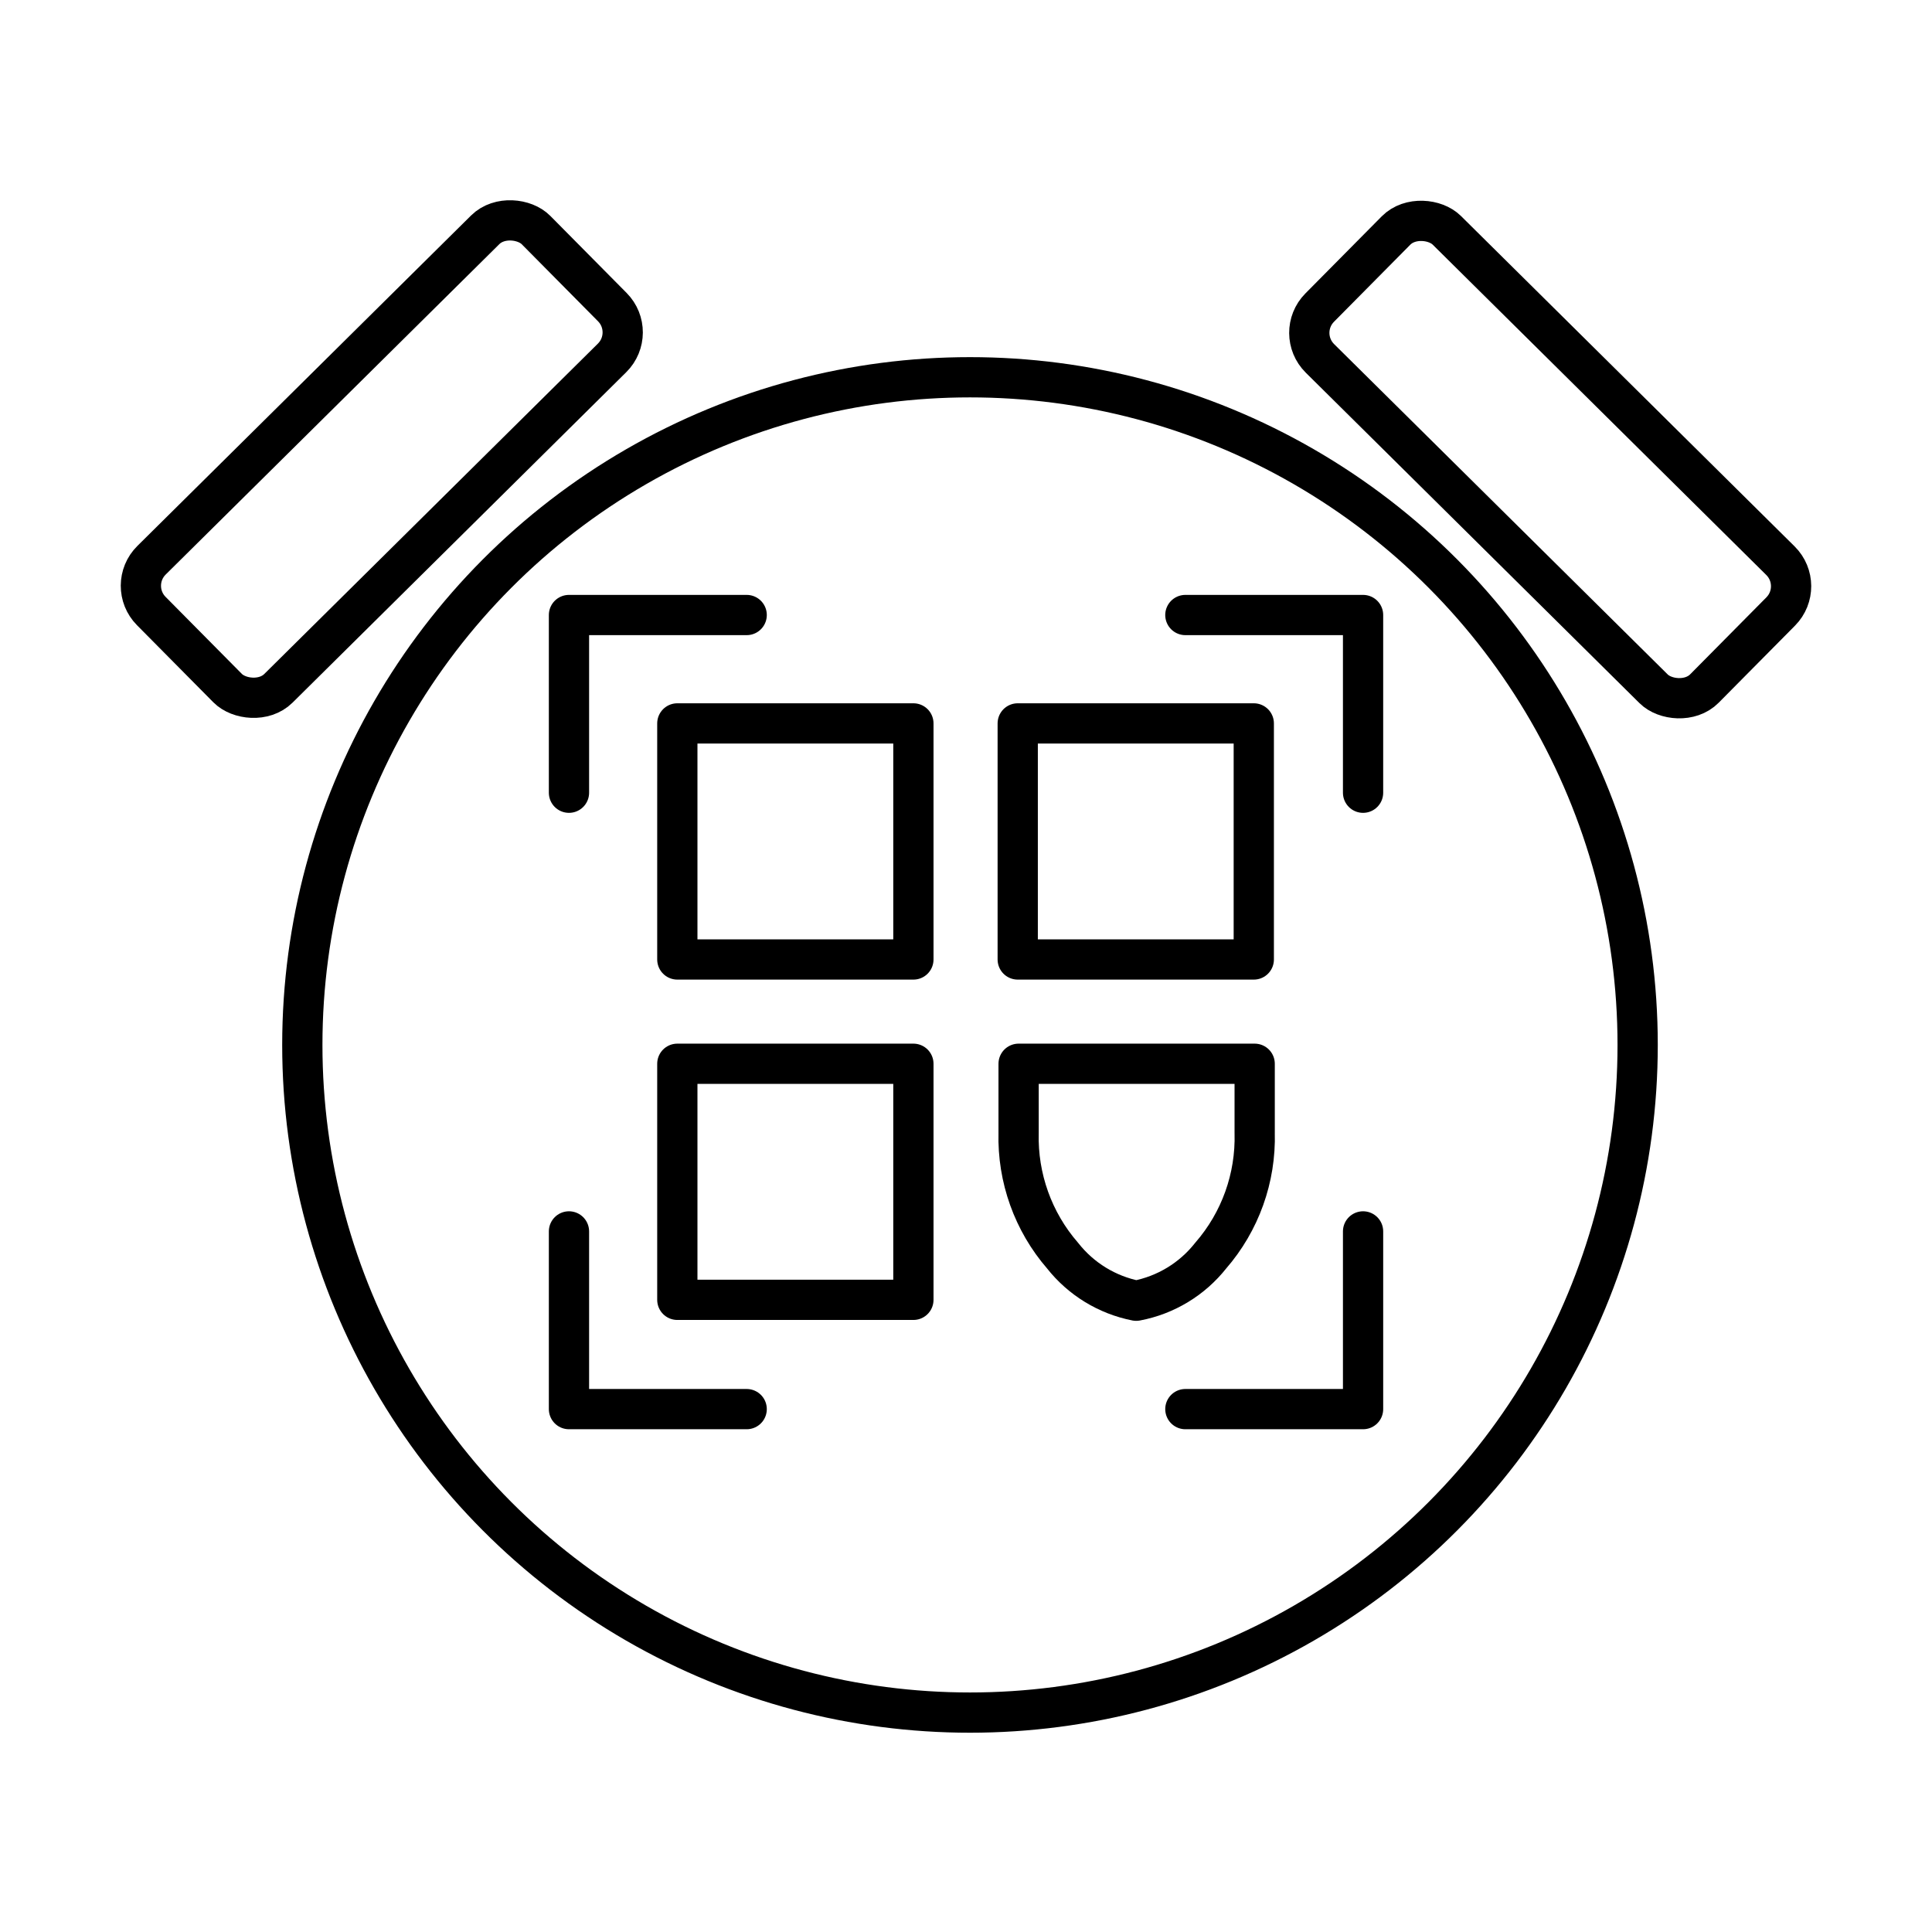
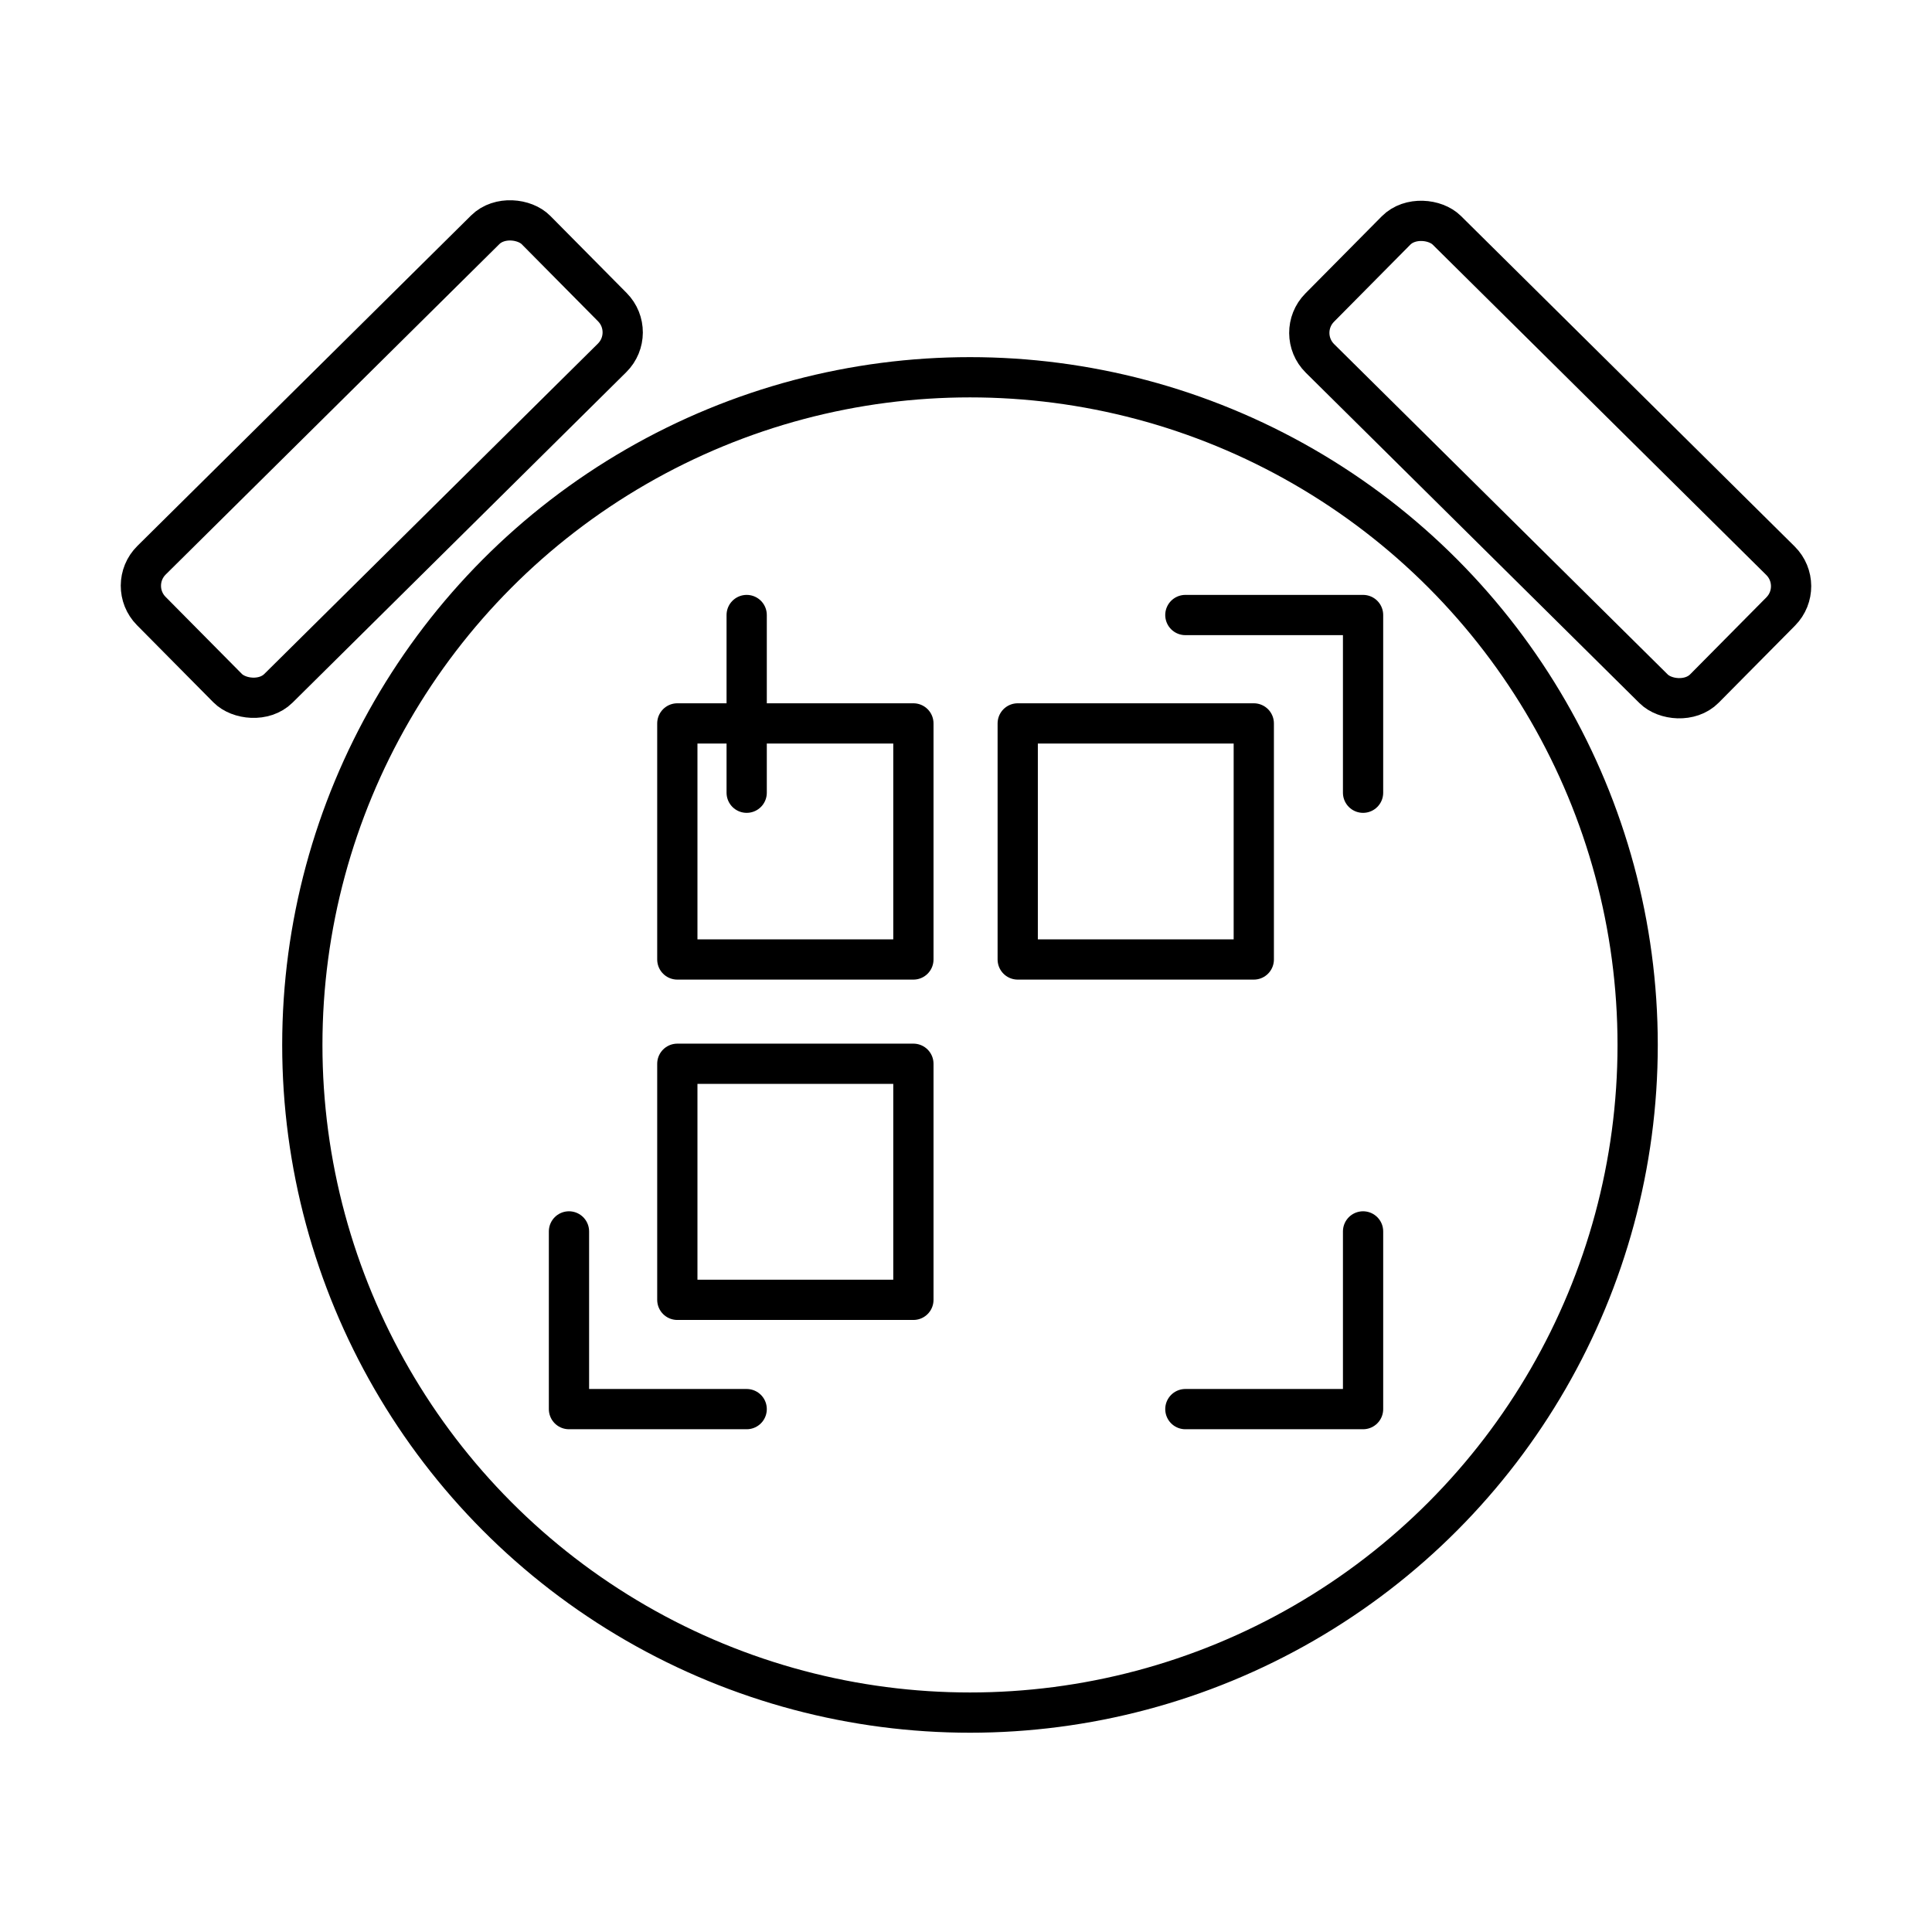
<svg xmlns="http://www.w3.org/2000/svg" width="800px" height="800px" viewBox="0 0 48 48" id="a">
  <defs>
    <style>.b{stroke-width:1px;}.b,.c,.d,.e{fill:none;stroke:#000000;stroke-linecap:round;stroke-linejoin:round;}.d{stroke-width:1px;}.e{stroke-width:1px;}</style>
  </defs>
  <rect class="e" x="2.76" y="9.166" width="13.452" height="4.479" rx=".892" ry=".892" transform="translate(-5.28 9.976) rotate(-44.72)" />
  <rect class="b" x="36.275" y="4.692" width="4.479" height="13.451" rx=".892" ry=".892" transform="translate(3.301 30.75) rotate(-45.28)" />
  <circle class="c" cx="24.099" cy="25.961" r="16.588" />
  <g>
-     <path class="d" d="m18.551,15.28h-4.415v4.415" />
+     <path class="d" d="m18.551,15.28v4.415" />
    <path class="d" d="m33.865,19.695v-4.415h-4.415" />
    <path class="d" d="m29.45,35.009h4.415v-4.415" />
    <path class="d" d="m16.828,26.429v5.865h5.865v-5.865h-5.865Z" />
    <path class="d" d="m16.828,17.973v5.865h5.865v-5.865h-5.865Z" />
    <path class="d" d="m25.285,17.973v5.865h5.865v-5.865h-5.865Z" />
-     <path class="d" d="m28.229,32.316c.732-.138,1.389-.536,1.85-1.12.734-.844,1.124-1.932,1.093-3.05v-1.717h-5.865v1.717c-.029,1.117.36,2.206,1.093,3.05.456.58,1.105.977,1.829,1.12Z" />
    <path class="d" d="m14.136,30.594v4.415h4.415" />
  </g>
</svg>